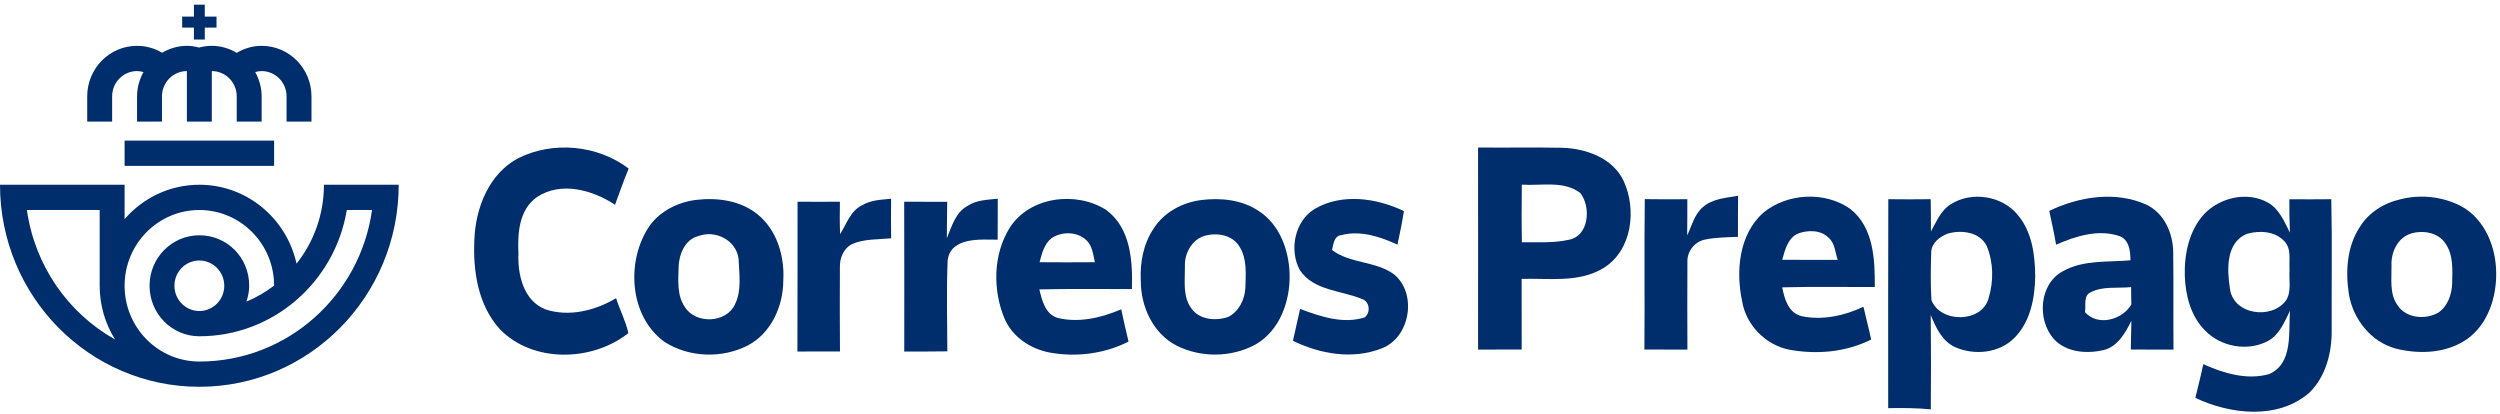
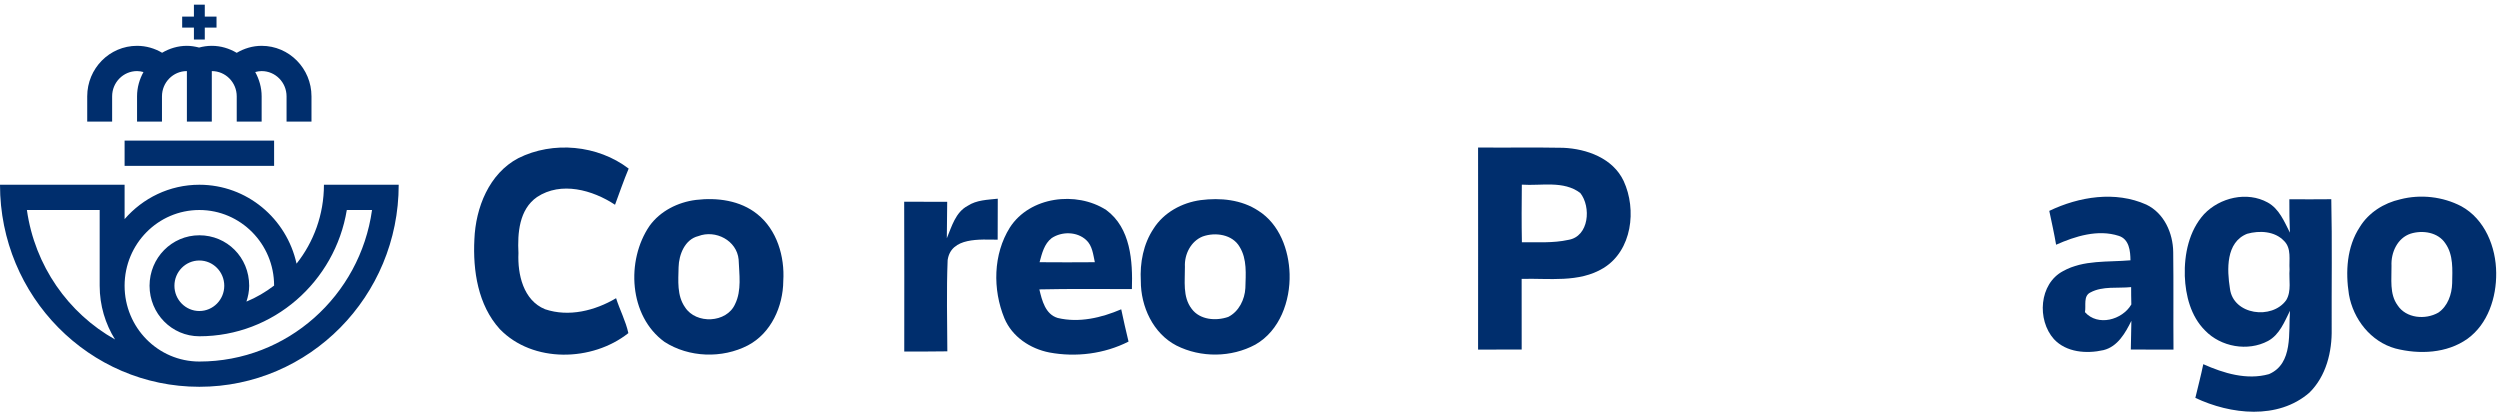
<svg xmlns="http://www.w3.org/2000/svg" width="266" height="44" viewBox="0 0 266 44" fill="none">
  <path d="M55.145 16.831C58.84 14.976 63.599 15.428 66.891 17.938C66.358 19.205 65.917 20.504 65.439 21.786C63.055 20.212 59.703 19.271 57.141 20.964C55.23 22.289 55.056 24.815 55.163 26.933C55.063 29.184 55.674 31.954 57.992 32.902C60.518 33.758 63.31 33.058 65.551 31.728C65.947 32.976 66.58 34.158 66.858 35.443C63.029 38.483 56.696 38.657 53.178 35.017C50.853 32.458 50.305 28.796 50.475 25.459C50.608 22.104 52.034 18.468 55.145 16.831Z" fill="#002E6D" />
  <path d="M74.046 21.271C76.297 21.001 78.752 21.319 80.571 22.778C82.674 24.456 83.504 27.296 83.341 29.903C83.318 32.602 82.048 35.45 79.582 36.746C76.838 38.168 73.301 38.05 70.698 36.372C66.921 33.632 66.591 27.722 69.113 24.03C70.254 22.448 72.131 21.512 74.046 21.271ZM74.301 25.122C72.868 25.466 72.235 27.092 72.202 28.429C72.172 29.862 72.013 31.454 72.89 32.695C74.061 34.52 77.316 34.376 78.212 32.358C78.93 30.895 78.649 29.181 78.59 27.614C78.401 25.585 76.134 24.415 74.301 25.122Z" fill="#002E6D" />
-   <path d="M91.724 21.841C92.65 21.278 93.765 21.252 94.813 21.148C94.798 22.548 94.798 23.952 94.817 25.355C93.409 25.492 91.939 25.403 90.621 25.981C89.762 26.451 89.34 27.455 89.365 28.403C89.351 31.402 89.347 34.398 89.373 37.398C87.862 37.394 86.351 37.386 84.844 37.405C84.87 32.091 84.848 26.777 84.859 21.463C86.359 21.482 87.862 21.467 89.365 21.463C89.351 22.611 89.336 23.759 89.388 24.911C90.073 23.837 90.488 22.43 91.724 21.841Z" fill="#002E6D" />
  <path d="M107.448 24.21C109.57 20.911 114.521 20.296 117.702 22.344C120.316 24.266 120.527 27.791 120.435 30.757C117.154 30.768 113.869 30.713 110.588 30.791C110.866 31.961 111.221 33.438 112.54 33.831C114.81 34.375 117.191 33.812 119.298 32.909C119.535 34.061 119.805 35.201 120.076 36.345C117.502 37.653 114.484 38.03 111.655 37.504C109.611 37.105 107.689 35.831 106.867 33.864C105.611 30.802 105.663 27.058 107.448 24.21ZM111.899 25.332C111.099 25.947 110.862 26.977 110.61 27.899C112.569 27.917 114.528 27.913 116.491 27.899C116.31 27.077 116.232 26.147 115.576 25.544C114.602 24.629 112.984 24.61 111.899 25.332Z" fill="#002E6D" />
  <path d="M127.749 21.292C129.841 21.022 132.096 21.233 133.896 22.429C136.14 23.847 137.14 26.599 137.214 29.154C137.295 32.02 136.173 35.182 133.574 36.663C131.015 38.048 127.767 38.078 125.175 36.767C122.687 35.482 121.376 32.616 121.383 29.898C121.276 27.965 121.65 25.965 122.735 24.336C123.823 22.61 125.76 21.562 127.749 21.292ZM127.964 25.162C126.701 25.669 126.008 27.065 126.075 28.384C126.09 29.88 125.812 31.583 126.793 32.857C127.667 34.045 129.378 34.171 130.685 33.72C131.815 33.153 132.441 31.875 132.507 30.65C132.544 29.176 132.707 27.576 131.896 26.265C131.13 24.936 129.308 24.68 127.964 25.162Z" fill="#002E6D" />
-   <path d="M139.884 22.225C142.78 20.536 146.472 21.062 149.378 22.462C149.19 23.658 148.945 24.843 148.69 26.028C146.868 25.187 144.768 24.495 142.768 25.006C141.935 25.08 141.876 25.973 141.728 26.602C143.657 28.061 146.323 27.757 148.279 29.157C150.834 31.186 150.064 35.915 147.009 37.067C143.957 38.281 140.447 37.674 137.569 36.26C137.817 35.126 138.077 34.001 138.332 32.871C140.498 33.678 142.883 34.501 145.194 33.775C145.864 33.267 145.742 32.079 144.916 31.812C142.694 30.886 139.769 30.946 138.299 28.735C137.147 26.602 137.747 23.528 139.884 22.225Z" fill="#002E6D" />
  <path d="M96.205 21.463C97.731 21.474 99.257 21.474 100.782 21.474C100.771 22.766 100.749 24.055 100.742 25.351C101.264 24.099 101.664 22.588 102.96 21.9C103.908 21.274 105.067 21.263 106.163 21.141C106.159 22.596 106.163 24.047 106.152 25.503C104.3 25.492 101.193 25.203 100.83 27.669C100.697 30.902 100.786 34.146 100.797 37.382C99.268 37.412 97.738 37.397 96.213 37.404C96.209 32.091 96.231 26.777 96.205 21.463Z" fill="#002E6D" />
  <path d="M157.267 15.695C160.285 15.725 163.303 15.666 166.321 15.725C168.835 15.832 171.616 16.836 172.757 19.258C174.164 22.305 173.657 26.653 170.606 28.523C167.995 30.115 164.81 29.589 161.903 29.674C161.911 32.181 161.903 34.685 161.907 37.192C160.359 37.192 158.811 37.188 157.267 37.195C157.278 30.03 157.27 22.861 157.267 15.695ZM161.922 19.646C161.903 21.691 161.888 23.731 161.929 25.775C163.577 25.756 165.247 25.882 166.869 25.523C169.091 25.164 169.313 21.998 168.139 20.532C166.358 19.184 163.984 19.791 161.922 19.646Z" fill="#002E6D" />
-   <path d="M181.182 22.039C182.204 21.132 183.648 21.058 184.933 20.828C184.907 22.283 184.922 23.742 184.918 25.198C183.752 25.25 182.574 25.253 181.43 25.487C180.308 25.698 179.471 26.771 179.541 27.916C179.515 31.008 179.538 34.104 179.541 37.196C178.016 37.188 176.49 37.192 174.964 37.192C175.012 31.856 174.938 26.523 175.005 21.187C176.512 21.213 178.023 21.209 179.534 21.195C179.541 22.48 179.523 23.765 179.515 25.053C180.004 24.024 180.282 22.813 181.182 22.039Z" fill="#002E6D" />
-   <path d="M187.643 22.608C190.184 20.546 194.161 20.327 196.857 22.219C199.356 24.174 199.505 27.629 199.475 30.54C196.19 30.551 192.906 30.488 189.625 30.573C189.869 31.799 190.276 33.273 191.661 33.632C193.883 34.117 196.235 33.599 198.271 32.64C198.531 33.806 198.849 34.954 199.09 36.124C196.401 37.483 193.268 37.746 190.336 37.198C187.825 36.687 185.777 34.565 185.359 32.04C184.677 28.811 185.025 24.919 187.643 22.608ZM191.295 24.852C190.21 25.356 189.925 26.596 189.625 27.641C191.591 27.655 193.561 27.648 195.531 27.648C195.257 26.844 195.242 25.852 194.539 25.278C193.698 24.437 192.335 24.471 191.295 24.852Z" fill="#002E6D" />
-   <path d="M207.548 21.742C209.788 20.308 213.051 20.82 214.717 22.904C216.224 24.7 216.528 27.155 216.547 29.418C216.51 31.74 216.024 34.258 214.321 35.961C212.706 37.587 210.048 37.839 208.015 36.931C206.626 36.291 205.981 34.85 205.43 33.521C205.467 36.865 205.463 40.209 205.437 43.556C203.926 43.404 202.415 43.404 200.904 43.427C200.904 36.017 200.89 28.603 200.916 21.194C202.415 21.212 203.919 21.216 205.426 21.194C205.456 22.334 205.441 23.478 205.452 24.623C206.037 23.597 206.496 22.393 207.548 21.742ZM207.259 24.848C206.407 25.167 205.515 25.837 205.482 26.822C205.43 28.522 205.4 30.229 205.504 31.925C206.433 34.395 210.873 34.38 211.588 31.736C212.129 29.94 212.118 27.915 211.388 26.174C210.64 24.674 208.714 24.445 207.259 24.848Z" fill="#002E6D" />
  <path d="M218.043 22.437C221.213 20.919 225.071 20.293 228.371 21.771C230.267 22.678 231.207 24.803 231.23 26.825C231.274 30.284 231.23 33.743 231.259 37.201C229.745 37.19 228.23 37.187 226.719 37.19C226.749 36.172 226.756 35.15 226.779 34.135C226.138 35.424 225.323 36.883 223.809 37.253C222.016 37.66 219.857 37.505 218.535 36.079C216.713 34.035 216.958 30.188 219.517 28.843C221.69 27.633 224.286 27.907 226.682 27.696C226.671 26.707 226.549 25.448 225.438 25.096C223.224 24.378 220.82 25.126 218.769 26.04C218.565 24.833 218.295 23.637 218.043 22.437ZM222.427 31.113C221.635 31.488 221.976 32.524 221.839 33.213C223.201 34.754 225.808 34.046 226.775 32.395C226.756 31.776 226.753 31.162 226.753 30.547C225.319 30.699 223.738 30.414 222.427 31.113Z" fill="#002E6D" />
  <path d="M234.511 22.788C236.192 21.018 239.08 20.333 241.276 21.541C242.502 22.207 243.043 23.566 243.646 24.751C243.594 23.566 243.583 22.385 243.587 21.2C245.072 21.203 246.561 21.218 248.049 21.196C248.149 25.792 248.072 30.387 248.09 34.983C248.142 37.423 247.505 40.026 245.716 41.782C242.376 44.681 237.332 44.107 233.585 42.333C233.866 41.141 234.185 39.952 234.429 38.749C236.596 39.715 239.058 40.467 241.417 39.808C244.017 38.693 243.48 35.357 243.654 33.068C243.061 34.249 242.546 35.612 241.317 36.279C239.166 37.427 236.292 36.912 234.614 35.16C233.1 33.65 232.541 31.45 232.463 29.372C232.396 27.043 232.907 24.558 234.511 22.788ZM239.099 24.873C236.814 25.777 236.947 28.702 237.266 30.709C237.61 33.513 241.747 34.053 243.257 31.931C243.839 30.95 243.52 29.754 243.609 28.673C243.535 27.654 243.839 26.443 243.028 25.64C242.039 24.584 240.406 24.51 239.099 24.873Z" fill="#002E6D" />
  <path d="M255.382 21.209C257.537 20.65 259.911 20.913 261.884 21.946C264.399 23.324 265.58 26.294 265.595 29.045C265.625 31.644 264.721 34.466 262.544 36.044C260.34 37.61 257.404 37.729 254.863 37.077C252.245 36.344 250.386 33.959 249.927 31.337C249.549 28.919 249.697 26.268 251.075 24.168C252.012 22.624 253.641 21.602 255.382 21.209ZM256.493 24.86C255.078 25.323 254.389 26.875 254.456 28.278C254.482 29.678 254.219 31.263 255.1 32.478C256.011 33.874 258.059 34.048 259.433 33.266C260.44 32.585 260.877 31.315 260.91 30.145C260.933 28.712 261.062 27.134 260.188 25.897C259.407 24.705 257.766 24.464 256.493 24.86Z" fill="#002E6D" />
  <path fill-rule="evenodd" clip-rule="evenodd" d="M29.165 17.645H13.257V14.959H29.165V17.645ZM23.862 30.405C23.862 28.92 22.674 27.717 21.211 27.717C19.745 27.717 18.559 28.92 18.559 30.405C18.559 31.888 19.745 33.092 21.211 33.092C22.674 33.092 23.862 31.888 23.862 30.405ZM21.211 38.467C30.561 38.467 38.315 31.46 39.584 22.343H36.9C35.643 29.97 29.094 35.779 21.211 35.779C18.282 35.779 15.912 33.373 15.912 30.405C15.912 27.437 18.282 25.034 21.211 25.034C24.14 25.034 26.513 27.367 26.513 30.405C26.513 30.997 26.395 31.558 26.22 32.091C27.279 31.653 28.262 31.073 29.165 30.387C29.165 25.953 25.601 22.345 21.211 22.345C16.818 22.345 13.257 25.953 13.257 30.405C13.257 34.856 16.818 38.467 21.211 38.467ZM2.862 22.343C3.703 28.284 7.261 33.327 12.24 36.12C11.21 34.464 10.605 32.508 10.605 30.405V22.343H2.862ZM34.467 19.657H42.422C42.422 31.529 32.924 41.154 21.211 41.154C9.497 41.154 0 31.529 0 19.657H13.257V23.314C15.199 21.076 18.038 19.657 21.211 19.657C26.27 19.657 30.494 23.248 31.553 28.053C33.375 25.753 34.467 22.835 34.467 19.657ZM27.839 4.876C30.766 4.876 33.142 7.282 33.142 10.25V12.938H30.49V10.25C30.49 8.767 29.303 7.563 27.839 7.563C27.602 7.563 27.376 7.606 27.157 7.664C27.578 8.435 27.839 9.308 27.839 10.25V12.938H25.188V10.25C25.188 8.767 24 7.563 22.536 7.563V12.938H19.885V7.563C18.42 7.563 17.234 8.767 17.234 10.25V12.938H14.582V10.25C14.582 9.308 14.842 8.435 15.265 7.666C15.046 7.606 14.819 7.563 14.582 7.563C13.117 7.563 11.931 8.767 11.931 10.25V12.938H9.28V10.25C9.28 7.282 11.653 4.876 14.582 4.876C15.556 4.876 16.465 5.149 17.248 5.614C18.027 5.157 18.92 4.876 19.885 4.876C20.336 4.876 20.765 4.952 21.183 5.059C21.616 4.944 22.068 4.876 22.536 4.876C23.507 4.876 24.403 5.159 25.186 5.621C25.969 5.159 26.869 4.876 27.839 4.876ZM21.789 1.767H23.038V2.939H21.789V4.205H20.633V2.939H19.383V1.767H20.633V0.5H21.789V1.767Z" fill="#002E6D" />
</svg>